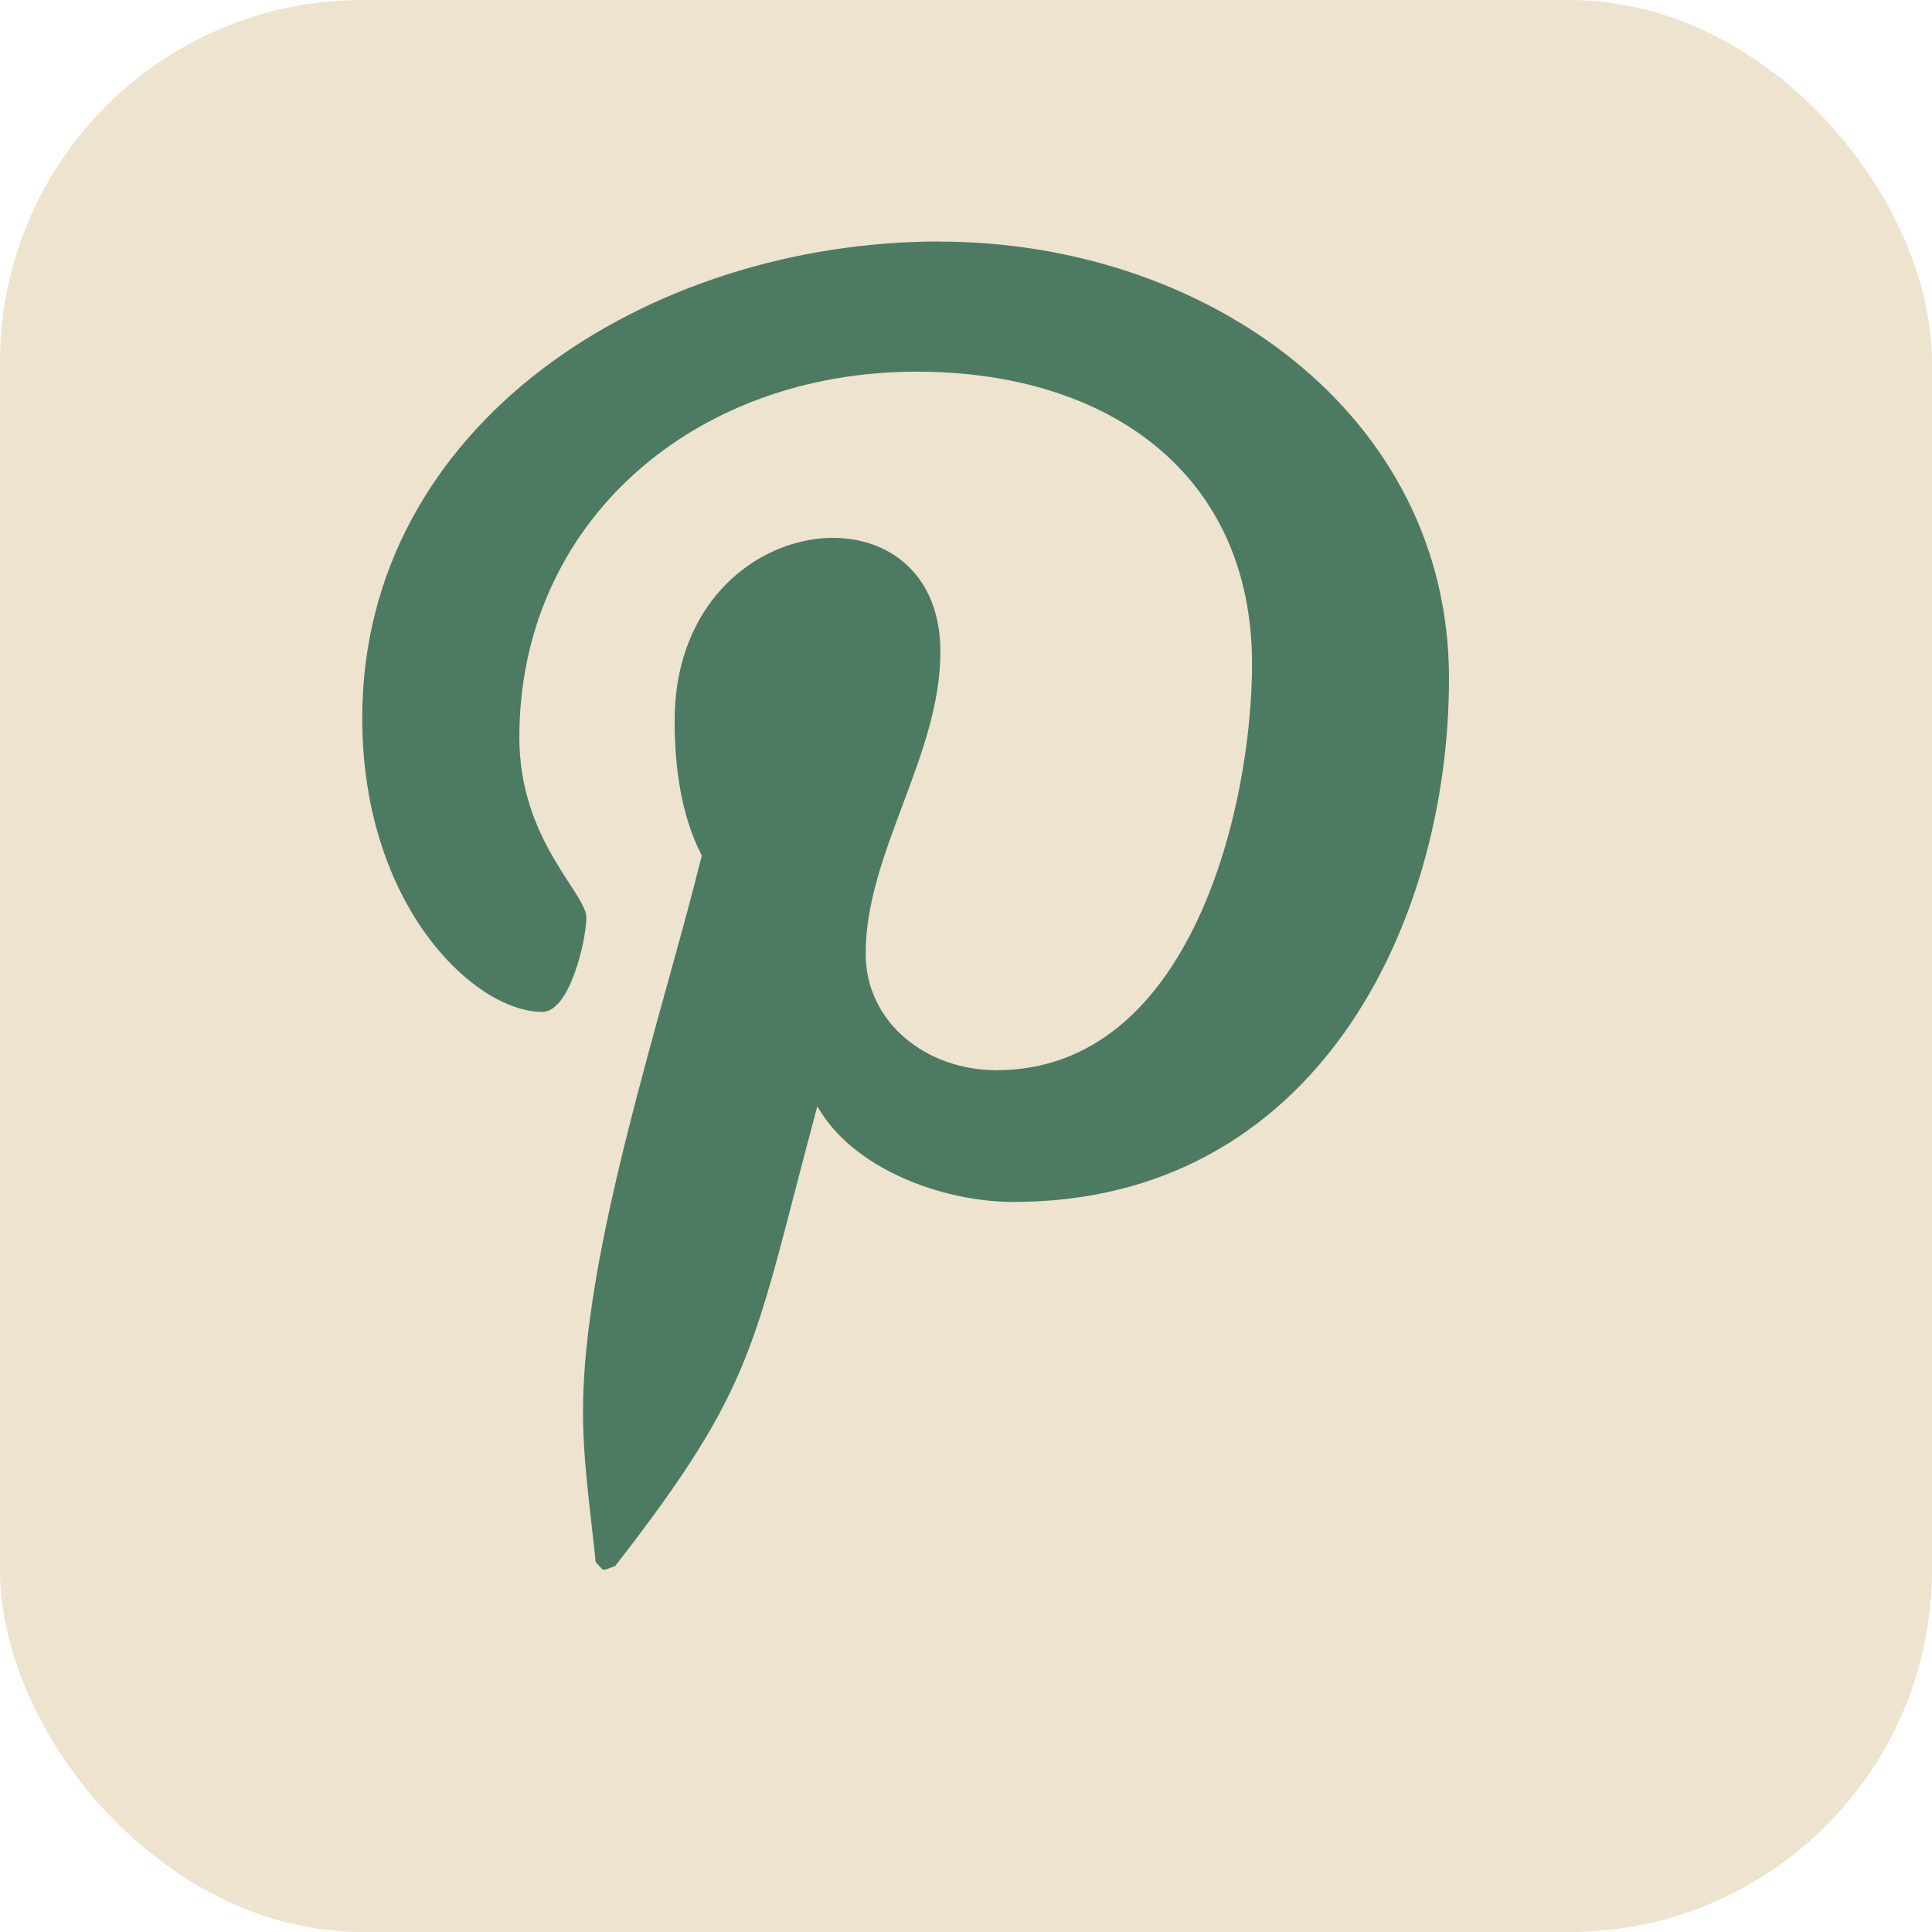
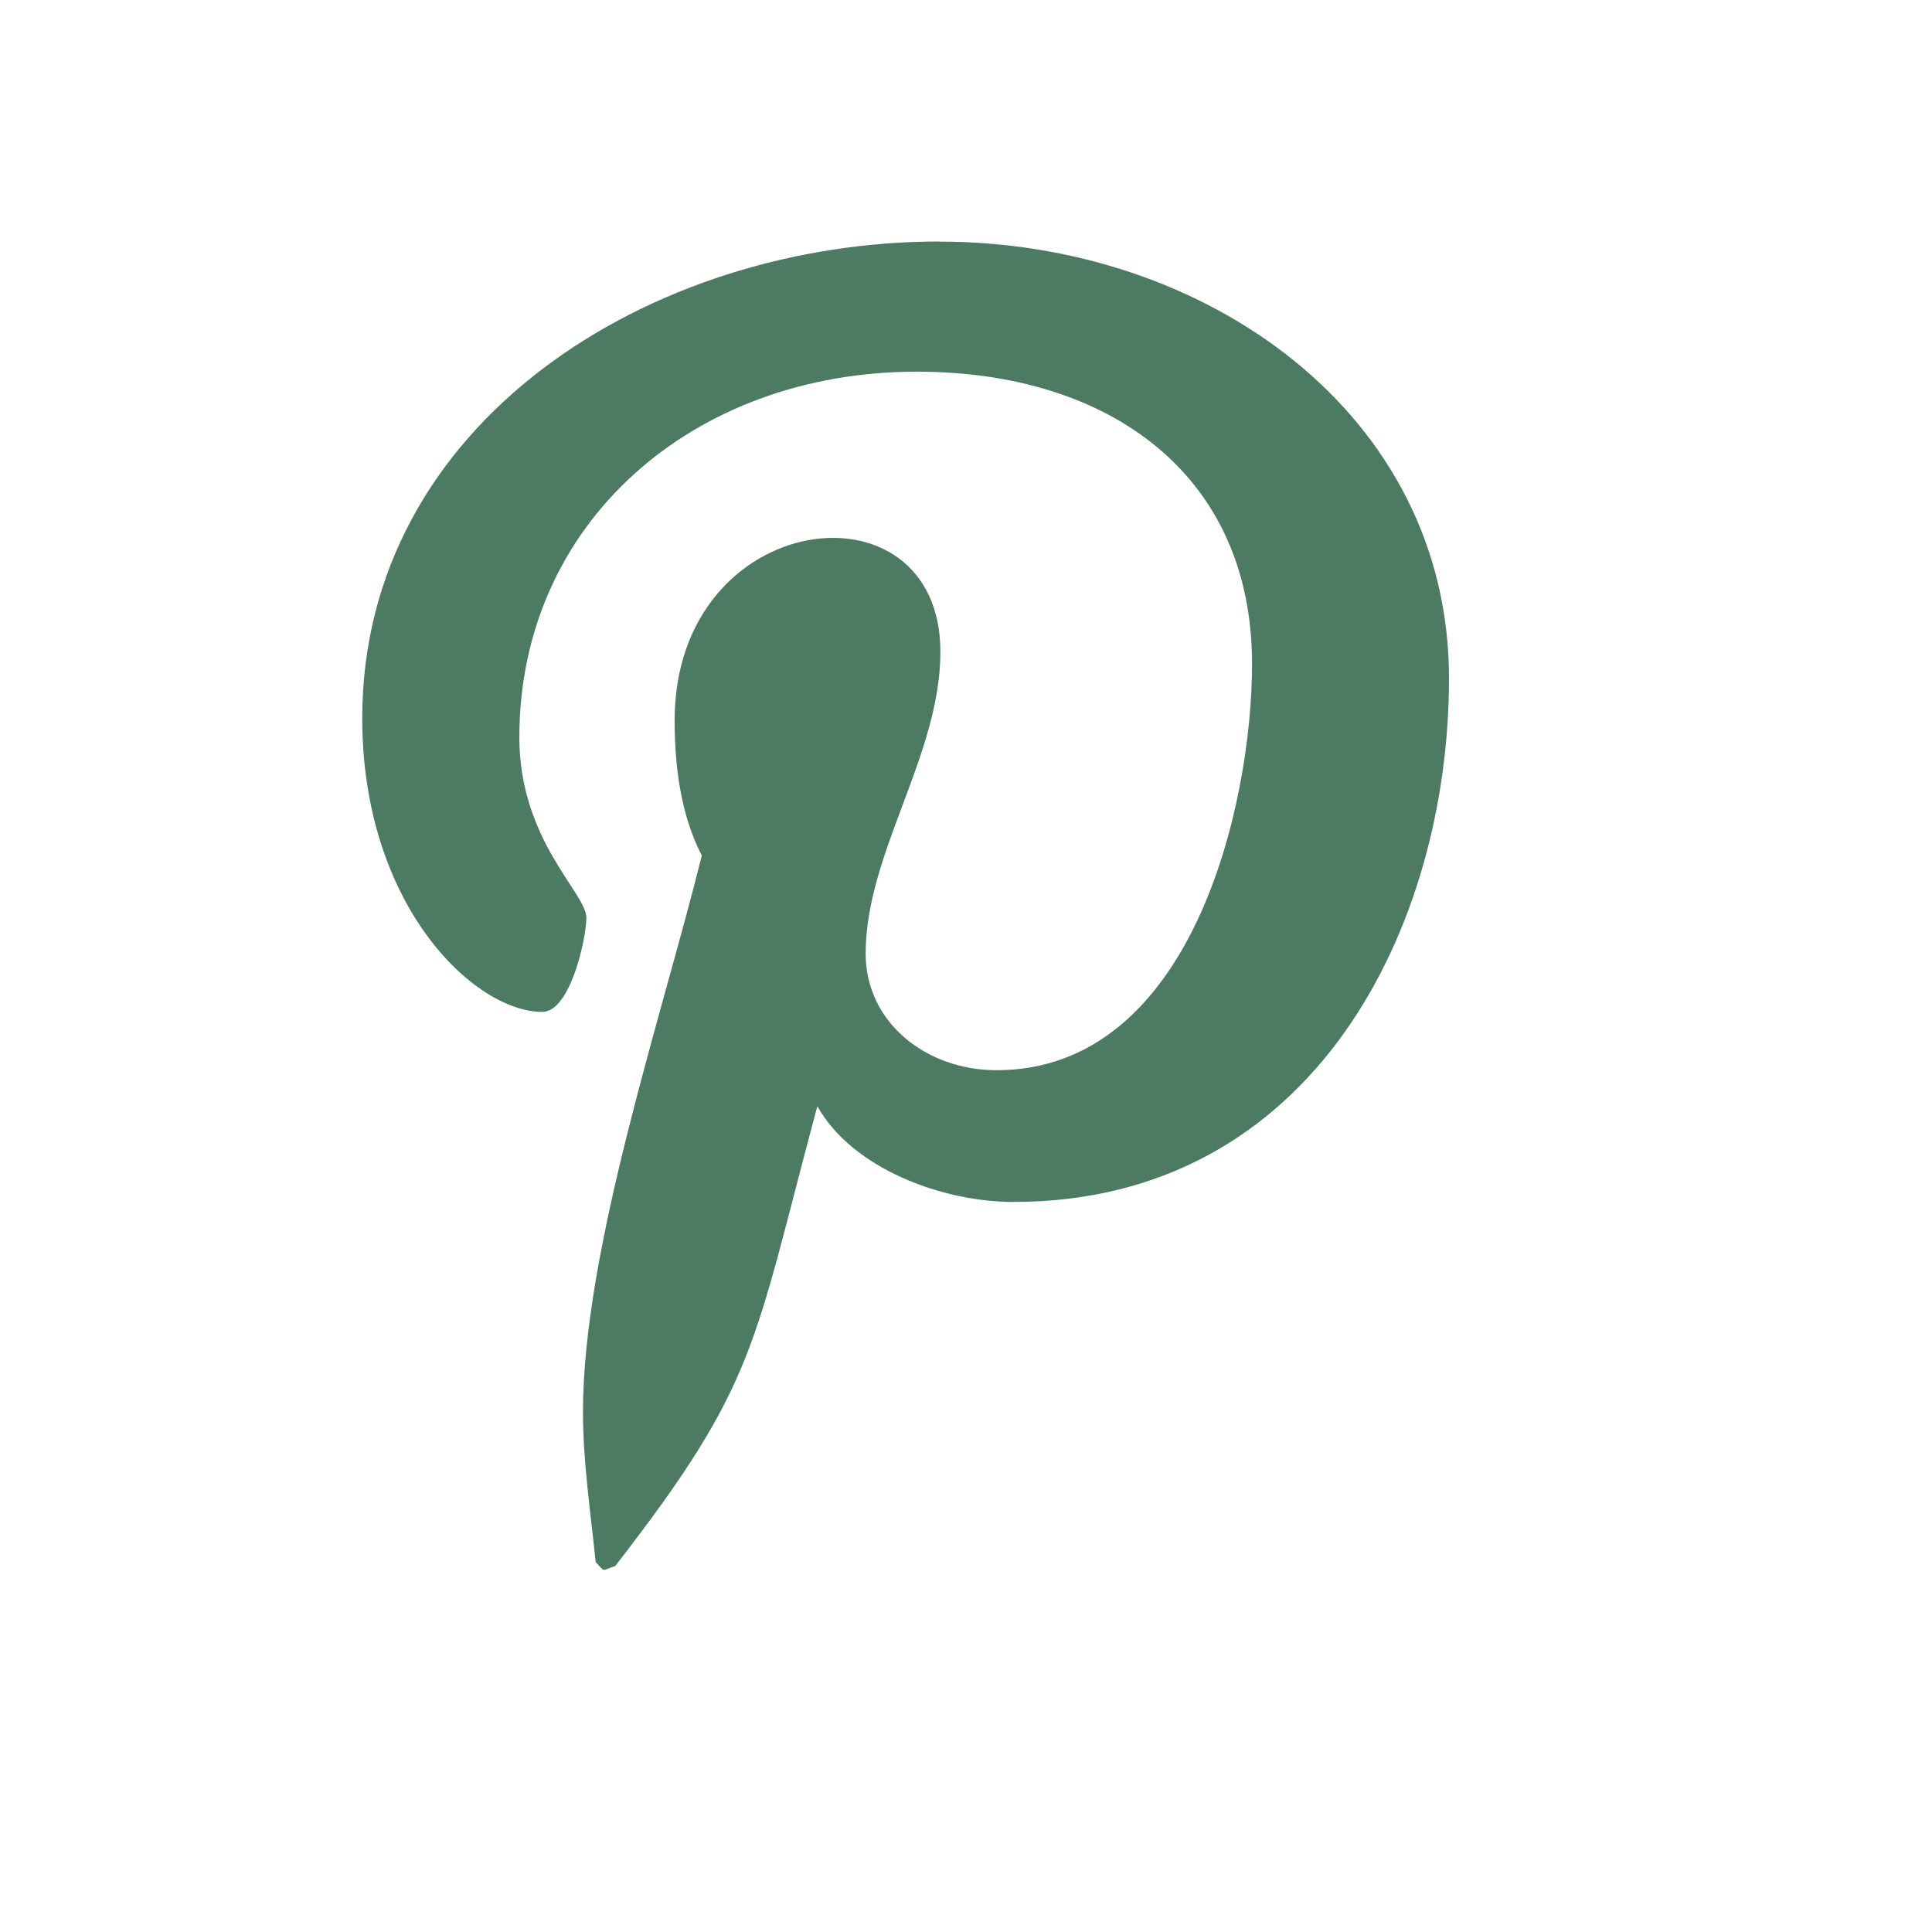
<svg xmlns="http://www.w3.org/2000/svg" width="16" height="16" viewBox="0 0 16 16" fill="none">
-   <rect width="16" height="16" rx="3" fill="#EDE3CF" />
  <path d="M7.781 2C5.376 2 3 3.507 3 5.947C3 7.499 3.928 8.38 4.491 8.38C4.723 8.38 4.856 7.772 4.856 7.6C4.856 7.395 4.301 6.959 4.301 6.106C4.301 4.334 5.735 3.078 7.592 3.078C9.188 3.078 10.369 3.931 10.369 5.498C10.369 6.668 9.87 8.863 8.252 8.863C7.669 8.863 7.169 8.466 7.169 7.898C7.169 7.064 7.788 6.258 7.788 5.398C7.788 3.94 5.587 4.204 5.587 5.967C5.587 6.337 5.636 6.747 5.812 7.085C5.489 8.394 4.828 10.344 4.828 11.693C4.828 12.109 4.891 12.519 4.933 12.936C5.013 13.02 4.973 13.011 5.095 12.969C6.276 11.448 6.234 11.151 6.769 9.161C7.057 9.677 7.802 9.954 8.393 9.954C10.882 9.954 12 7.673 12 5.617C12 3.429 9.989 2.001 7.781 2.001L7.781 2Z" fill="#4D7A62" />
</svg>